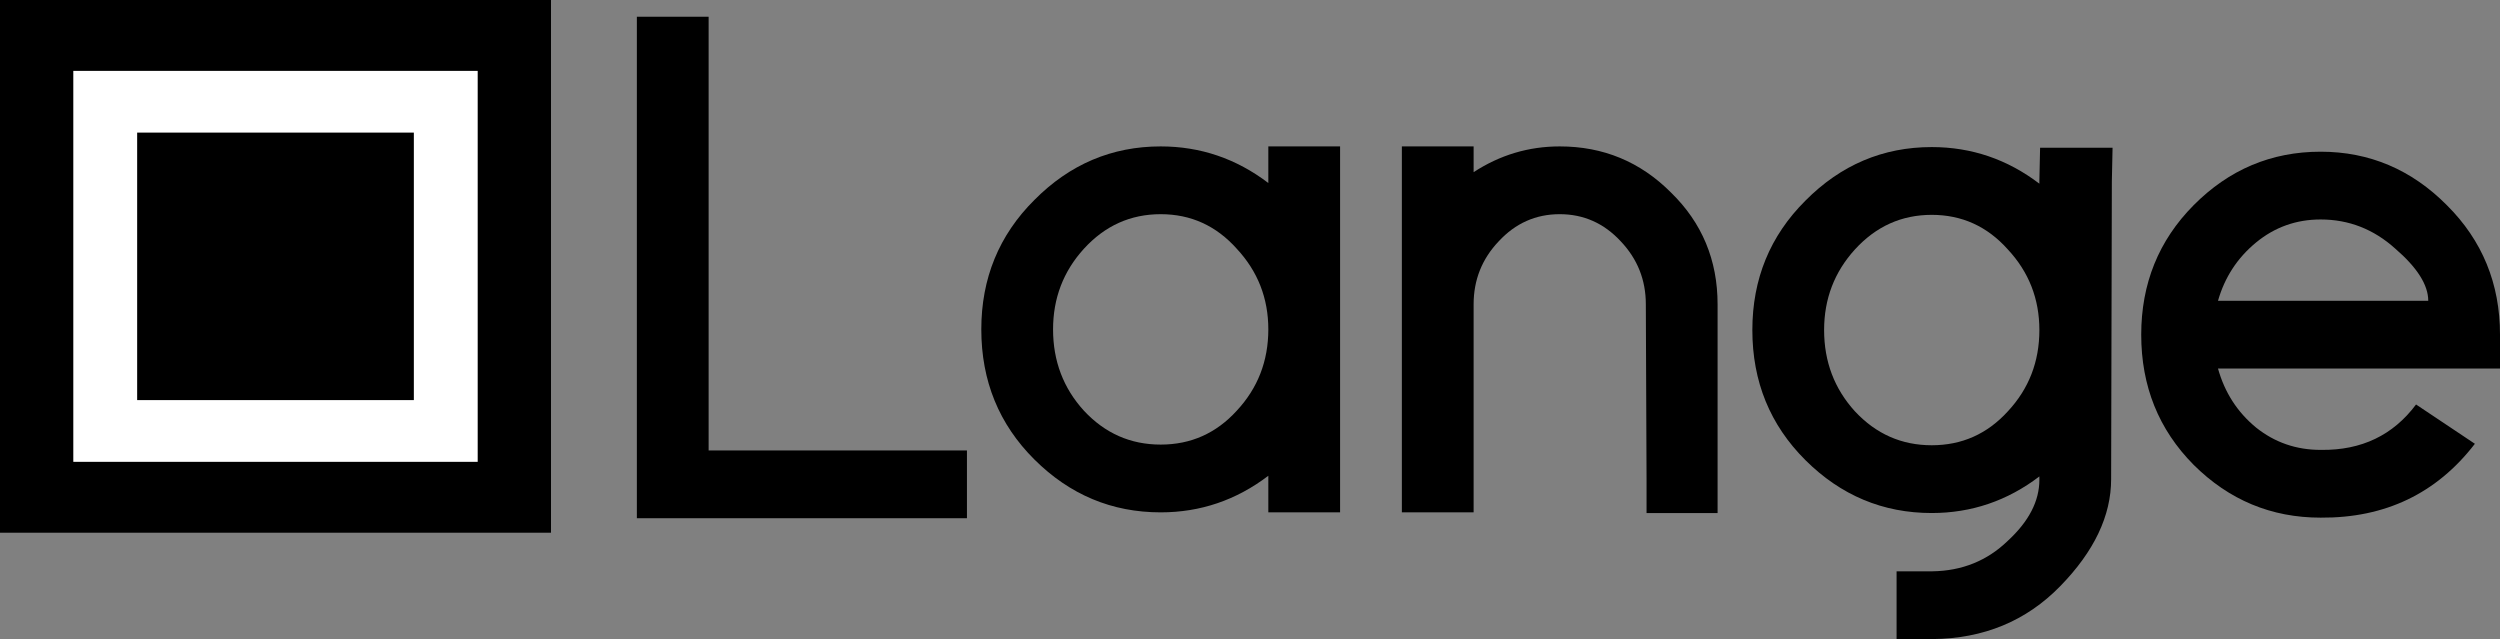
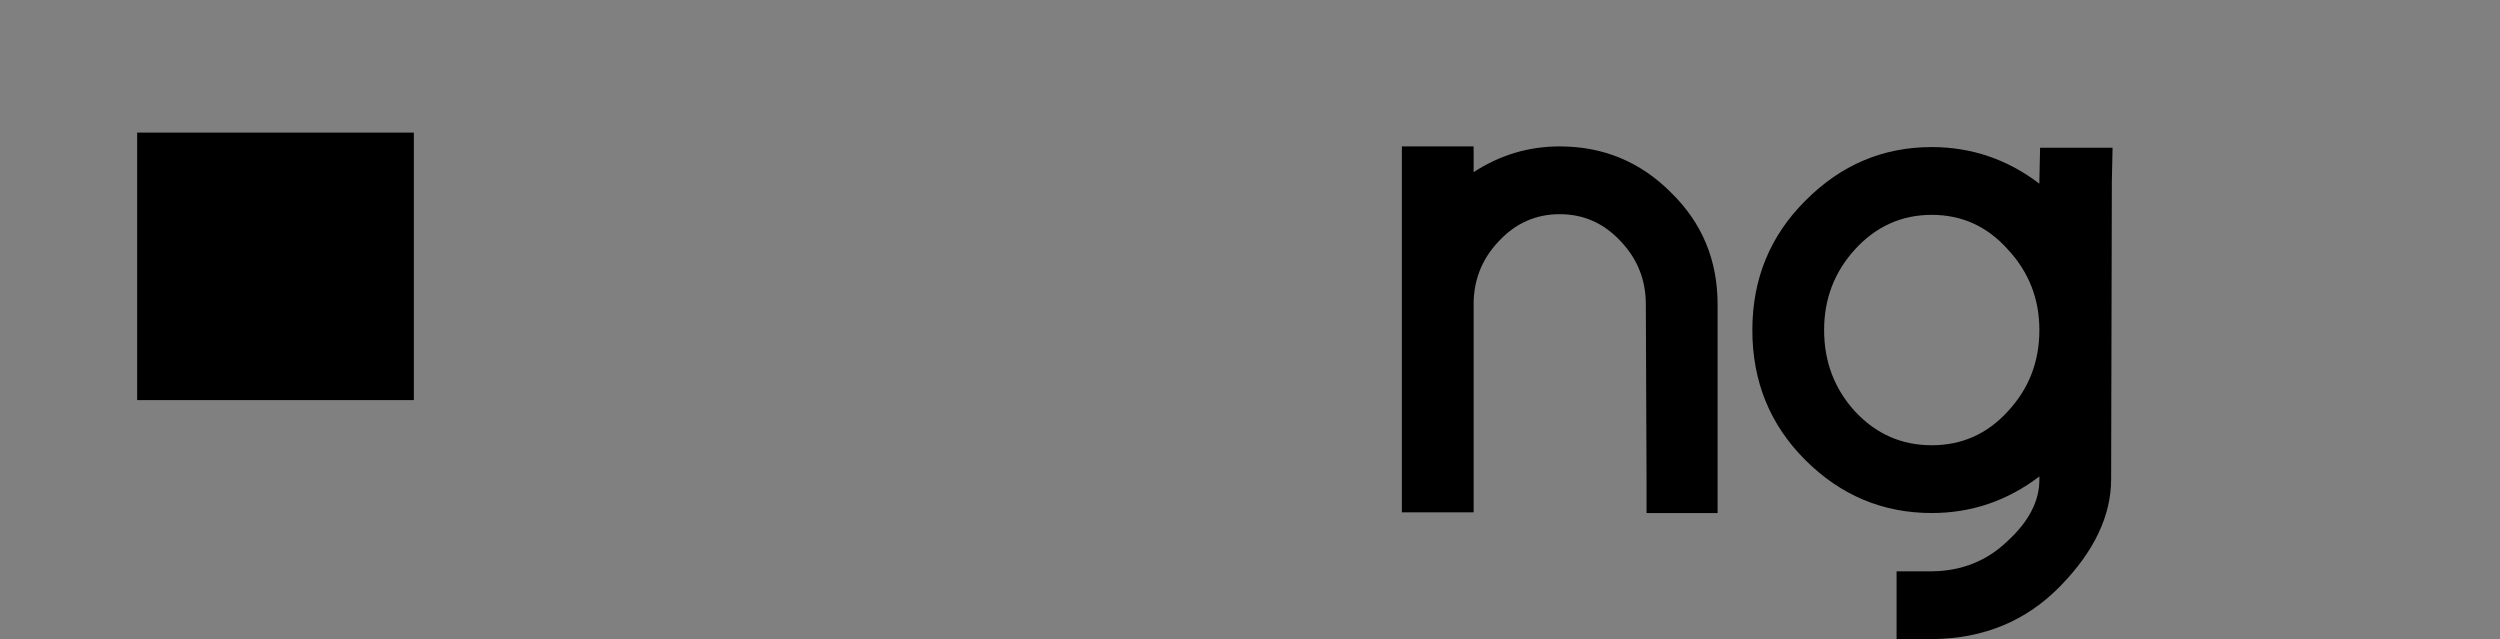
<svg xmlns="http://www.w3.org/2000/svg" version="1.1" width="1752.078" height="447.882" viewBox="0,0,1752.078,447.882">
  <rect x="0" y="0" width="1752.078" height="447.882" fill="#808080" stroke="none" />
  <g transform="translate(636.039,43.941)">
    <g data-paper-data="{&quot;isPaintingLayer&quot;:true}" fill-rule="nonzero" stroke="none" stroke-linecap="butt" stroke-linejoin="miter" stroke-miterlimit="10" stroke-dasharray="" stroke-dashoffset="0" style="mix-blend-mode: normal">
      <g stroke-width="0">
-         <path d="M-636.039,329.399v-373.34h386.158v373.34z" fill="#000000" />
-         <path d="M-584.662,279.727v-273.996h283.404v273.996z" fill="#ffffff" />
        <path d="M-539.914,236.464v-187.471h193.908v187.471z" fill="#000000" />
      </g>
      <g fill="#000000" stroke-width="0.66">
-         <path d="M51.691,186.904c0,-35.775 12.396,-66.017 37.213,-90.714c24.804,-25.005 54.3,-37.521 88.507,-37.521c27.823,0 52.967,8.551 75.433,25.648v-1.9v-23.748h50.289v23.748v104.487v104.487v23.746h-50.289v-23.746v-1.9c-22.467,17.097 -47.61,25.646 -75.433,25.646c-34.208,0 -63.703,-12.348 -88.507,-37.044c-24.817,-24.697 -37.213,-55.093 -37.213,-91.188M101.979,186.904c0,22.168 7.205,41.166 21.625,56.993c14.747,15.839 32.675,23.746 53.808,23.746c21.109,0 38.887,-7.907 53.308,-23.746c14.747,-15.827 22.114,-34.825 22.125,-56.993c-0.011,-21.847 -7.379,-40.678 -22.125,-56.519c-14.42,-16.146 -32.198,-24.22 -53.308,-24.22c-21.134,0 -39.062,8.074 -53.808,24.22c-14.42,15.84 -21.625,34.671 -21.625,56.519" />
-         <path d="M1057.201,239.532l41.236,27.547c-26.816,34.836 -62.861,52.088 -108.121,51.767c-34.536,0 -64.205,-12.348 -89.012,-37.044c-24.478,-24.697 -36.711,-55.093 -36.711,-91.188c0,-35.775 12.233,-66.017 36.711,-90.714c24.806,-25.005 54.476,-37.521 89.012,-37.521c34.197,0 63.703,12.516 88.509,37.521c24.804,24.697 37.213,54.939 37.213,90.714v23.748h-25.146h-172.489c4.689,16.788 13.577,30.561 26.653,41.32c13.074,10.447 28.162,15.672 45.26,15.672h0.502c28.162,0.321 50.289,-10.282 66.382,-31.82M918.404,166.865h147.346c0,-11.078 -7.707,-23.271 -23.132,-36.57c-15.088,-13.606 -32.524,-20.422 -52.301,-20.422c-17.097,0 -32.185,5.39 -45.26,16.148c-13.076,10.768 -21.964,24.387 -26.653,40.843" />
        <path d="M592.065,187.368c0,-35.775 12.409,-66.017 37.213,-90.714c24.817,-25.005 54.313,-37.521 88.509,-37.521c27.834,0 52.98,8.551 75.433,25.648v-1.9l0.502,-23.271h50.792l-0.502,23.746l-0.502,208.499c0,25.646 -11.893,50.664 -35.706,75.04c-23.8,24.389 -53.632,36.737 -89.514,37.046h-25.144v-47.495h25.144c20.794,-0.308 38.396,-7.433 52.803,-21.371c14.76,-13.608 22.127,-27.856 22.127,-42.745v-0.475v-1.9c-22.454,17.097 -47.599,25.646 -75.433,25.646c-34.197,0 -63.692,-12.348 -88.509,-37.044c-24.804,-24.697 -37.213,-55.093 -37.213,-91.188M642.355,187.368c0,22.168 7.216,41.166 21.623,56.993c14.761,15.839 32.688,23.746 53.81,23.746c21.121,0 38.898,-7.907 53.306,-23.746c14.76,-15.827 22.127,-34.825 22.127,-56.993c0,-21.847 -7.368,-40.678 -22.127,-56.519c-14.407,-16.146 -32.185,-24.22 -53.306,-24.22c-21.122,0 -39.049,8.074 -53.81,24.22c-14.407,15.84 -21.623,34.671 -21.623,56.519" />
        <path d="M567.7,291.391v24.222h-49.787v-23.748l-0.502,-122.534c0,-17.099 -5.872,-31.822 -17.602,-44.169c-11.73,-12.657 -25.985,-18.998 -42.745,-18.998c-16.758,0 -31.015,6.341 -42.745,18.998c-11.73,12.348 -17.6,27.07 -17.6,44.169v23.746v98.313v23.746h-50.289v-23.746v-98.313v-23.746v-86.915v-23.748h50.289v18.049c18.443,-12.029 38.557,-18.049 60.345,-18.049c30.513,0 56.487,10.77 77.949,32.296c21.786,21.219 32.688,47.34 32.688,78.366v122.059" />
-         <path d="M-189.705,-8.463v-23.748h50.289v23.748v280.215h155.894h25.144v47.494h-25.144h-181.04h-25.144v-23.748v-303.961" />
      </g>
    </g>
  </g>
</svg>